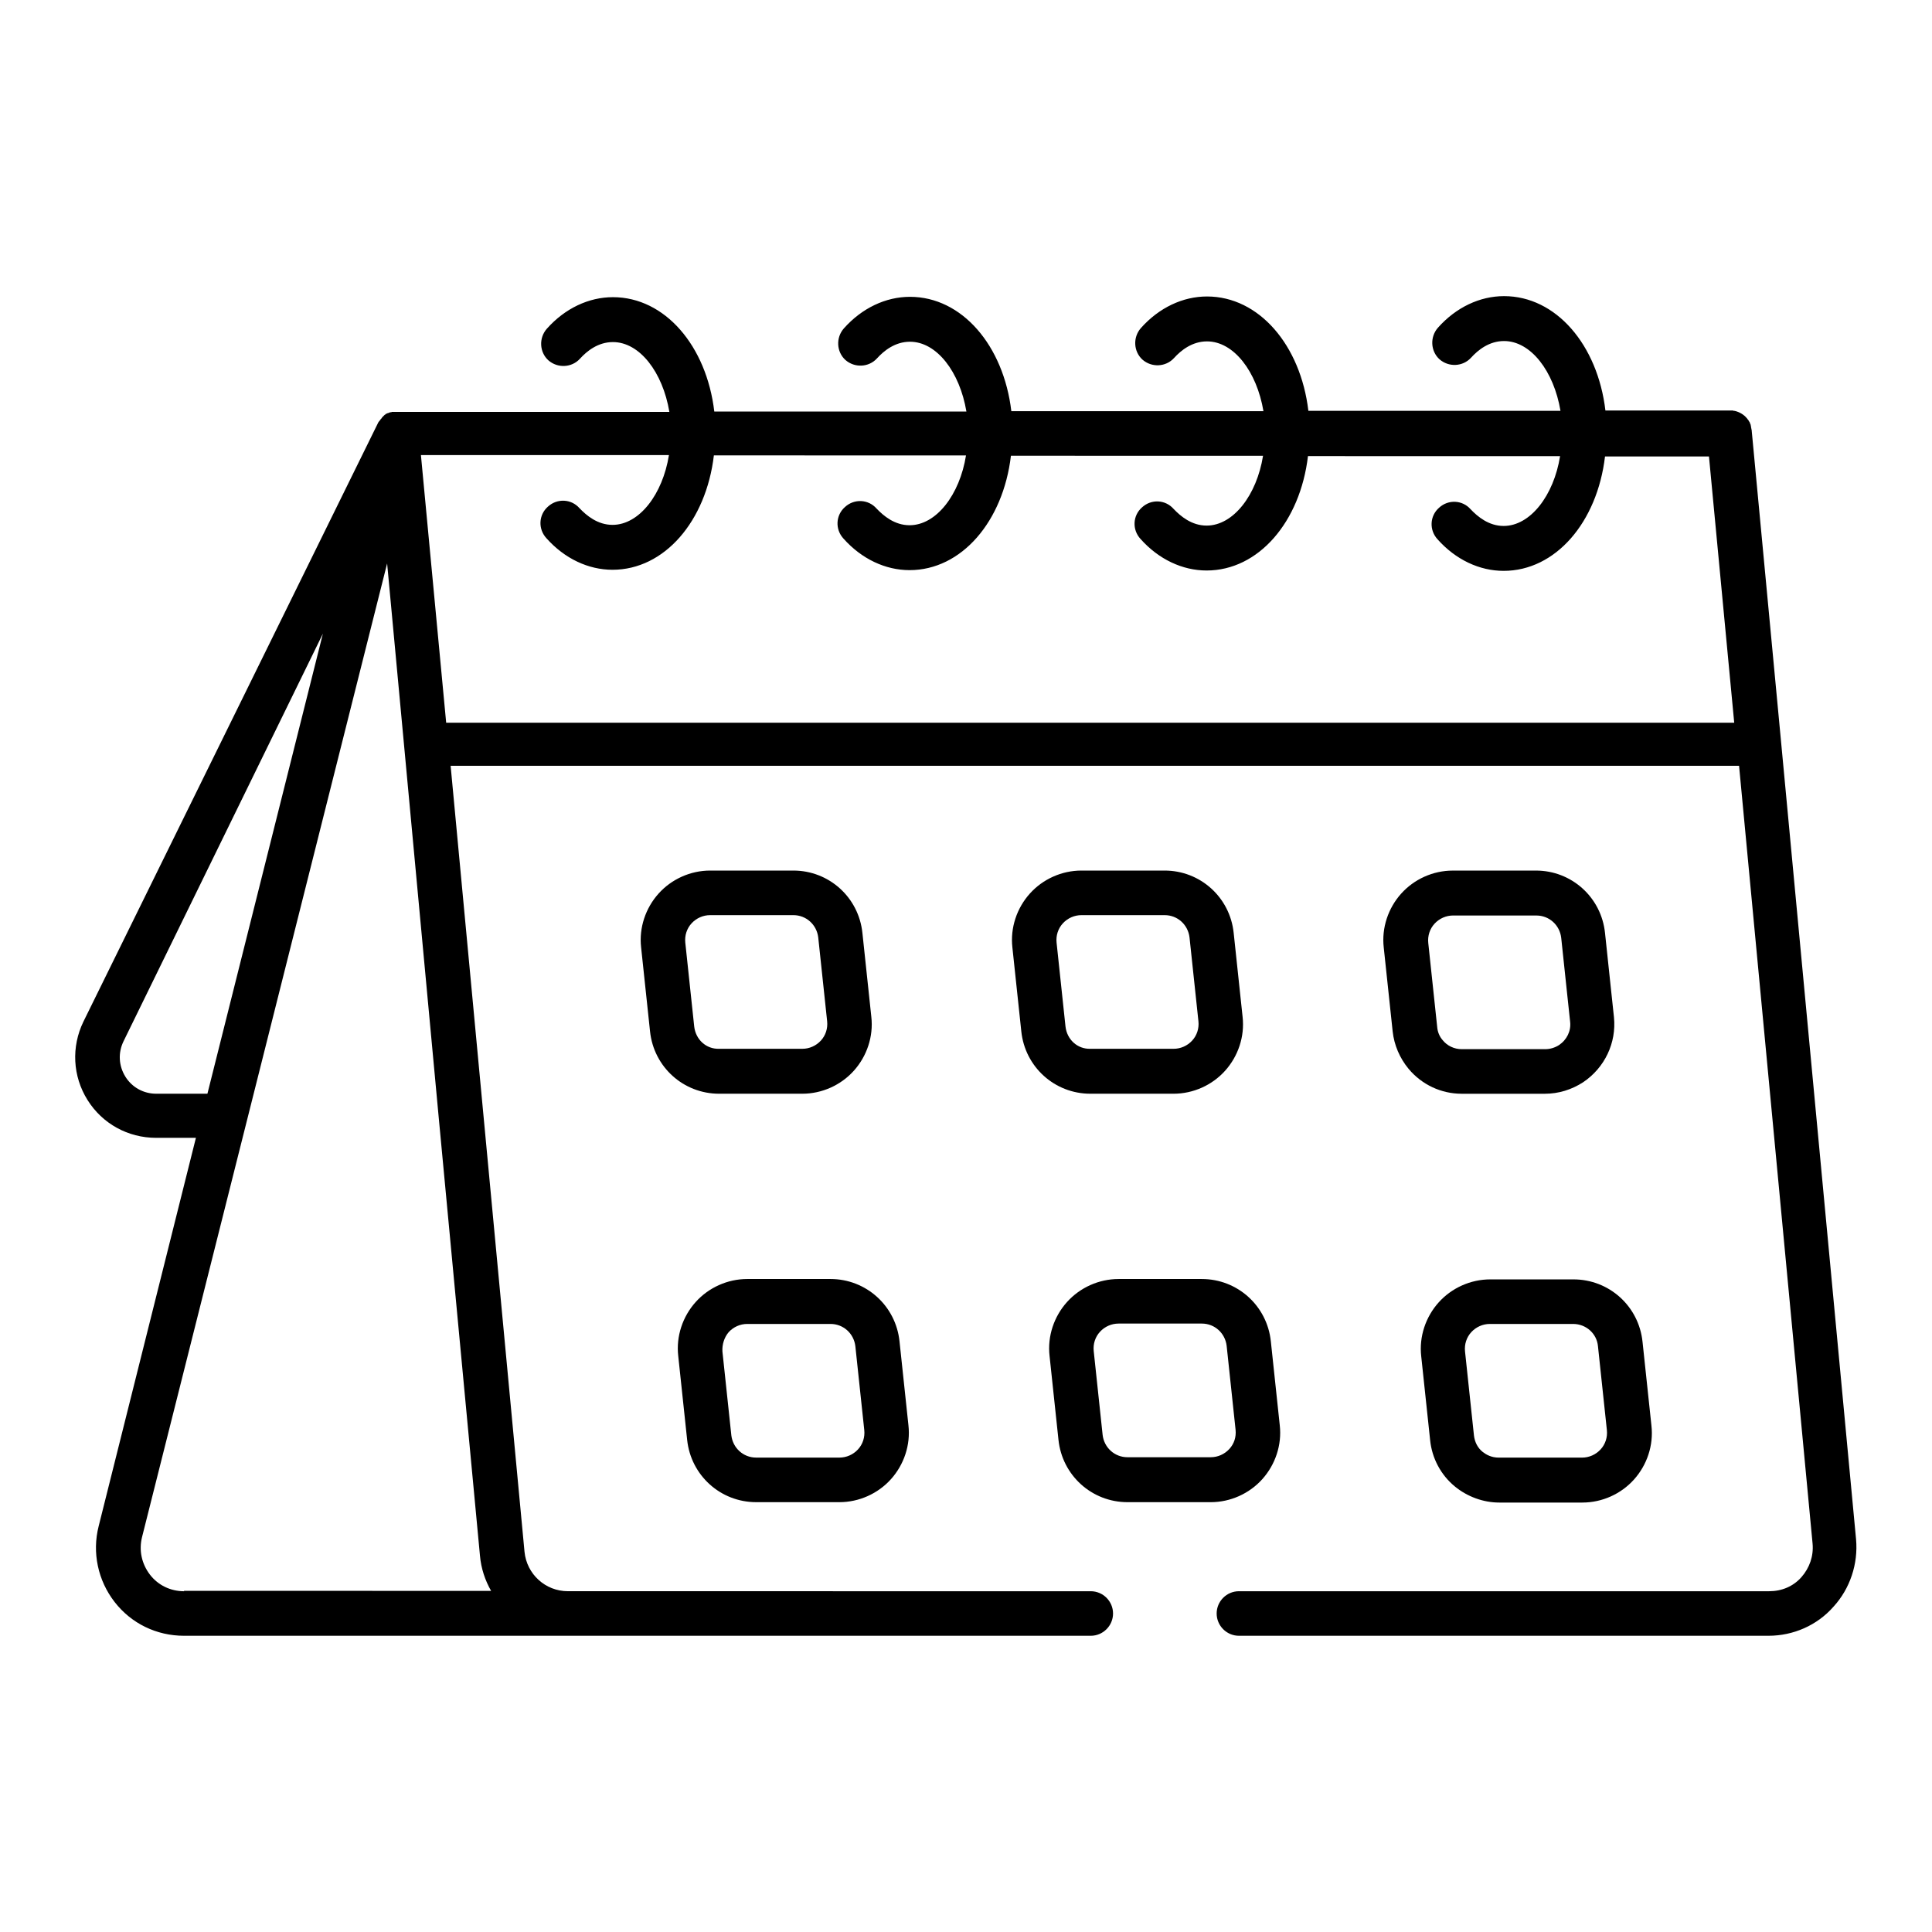
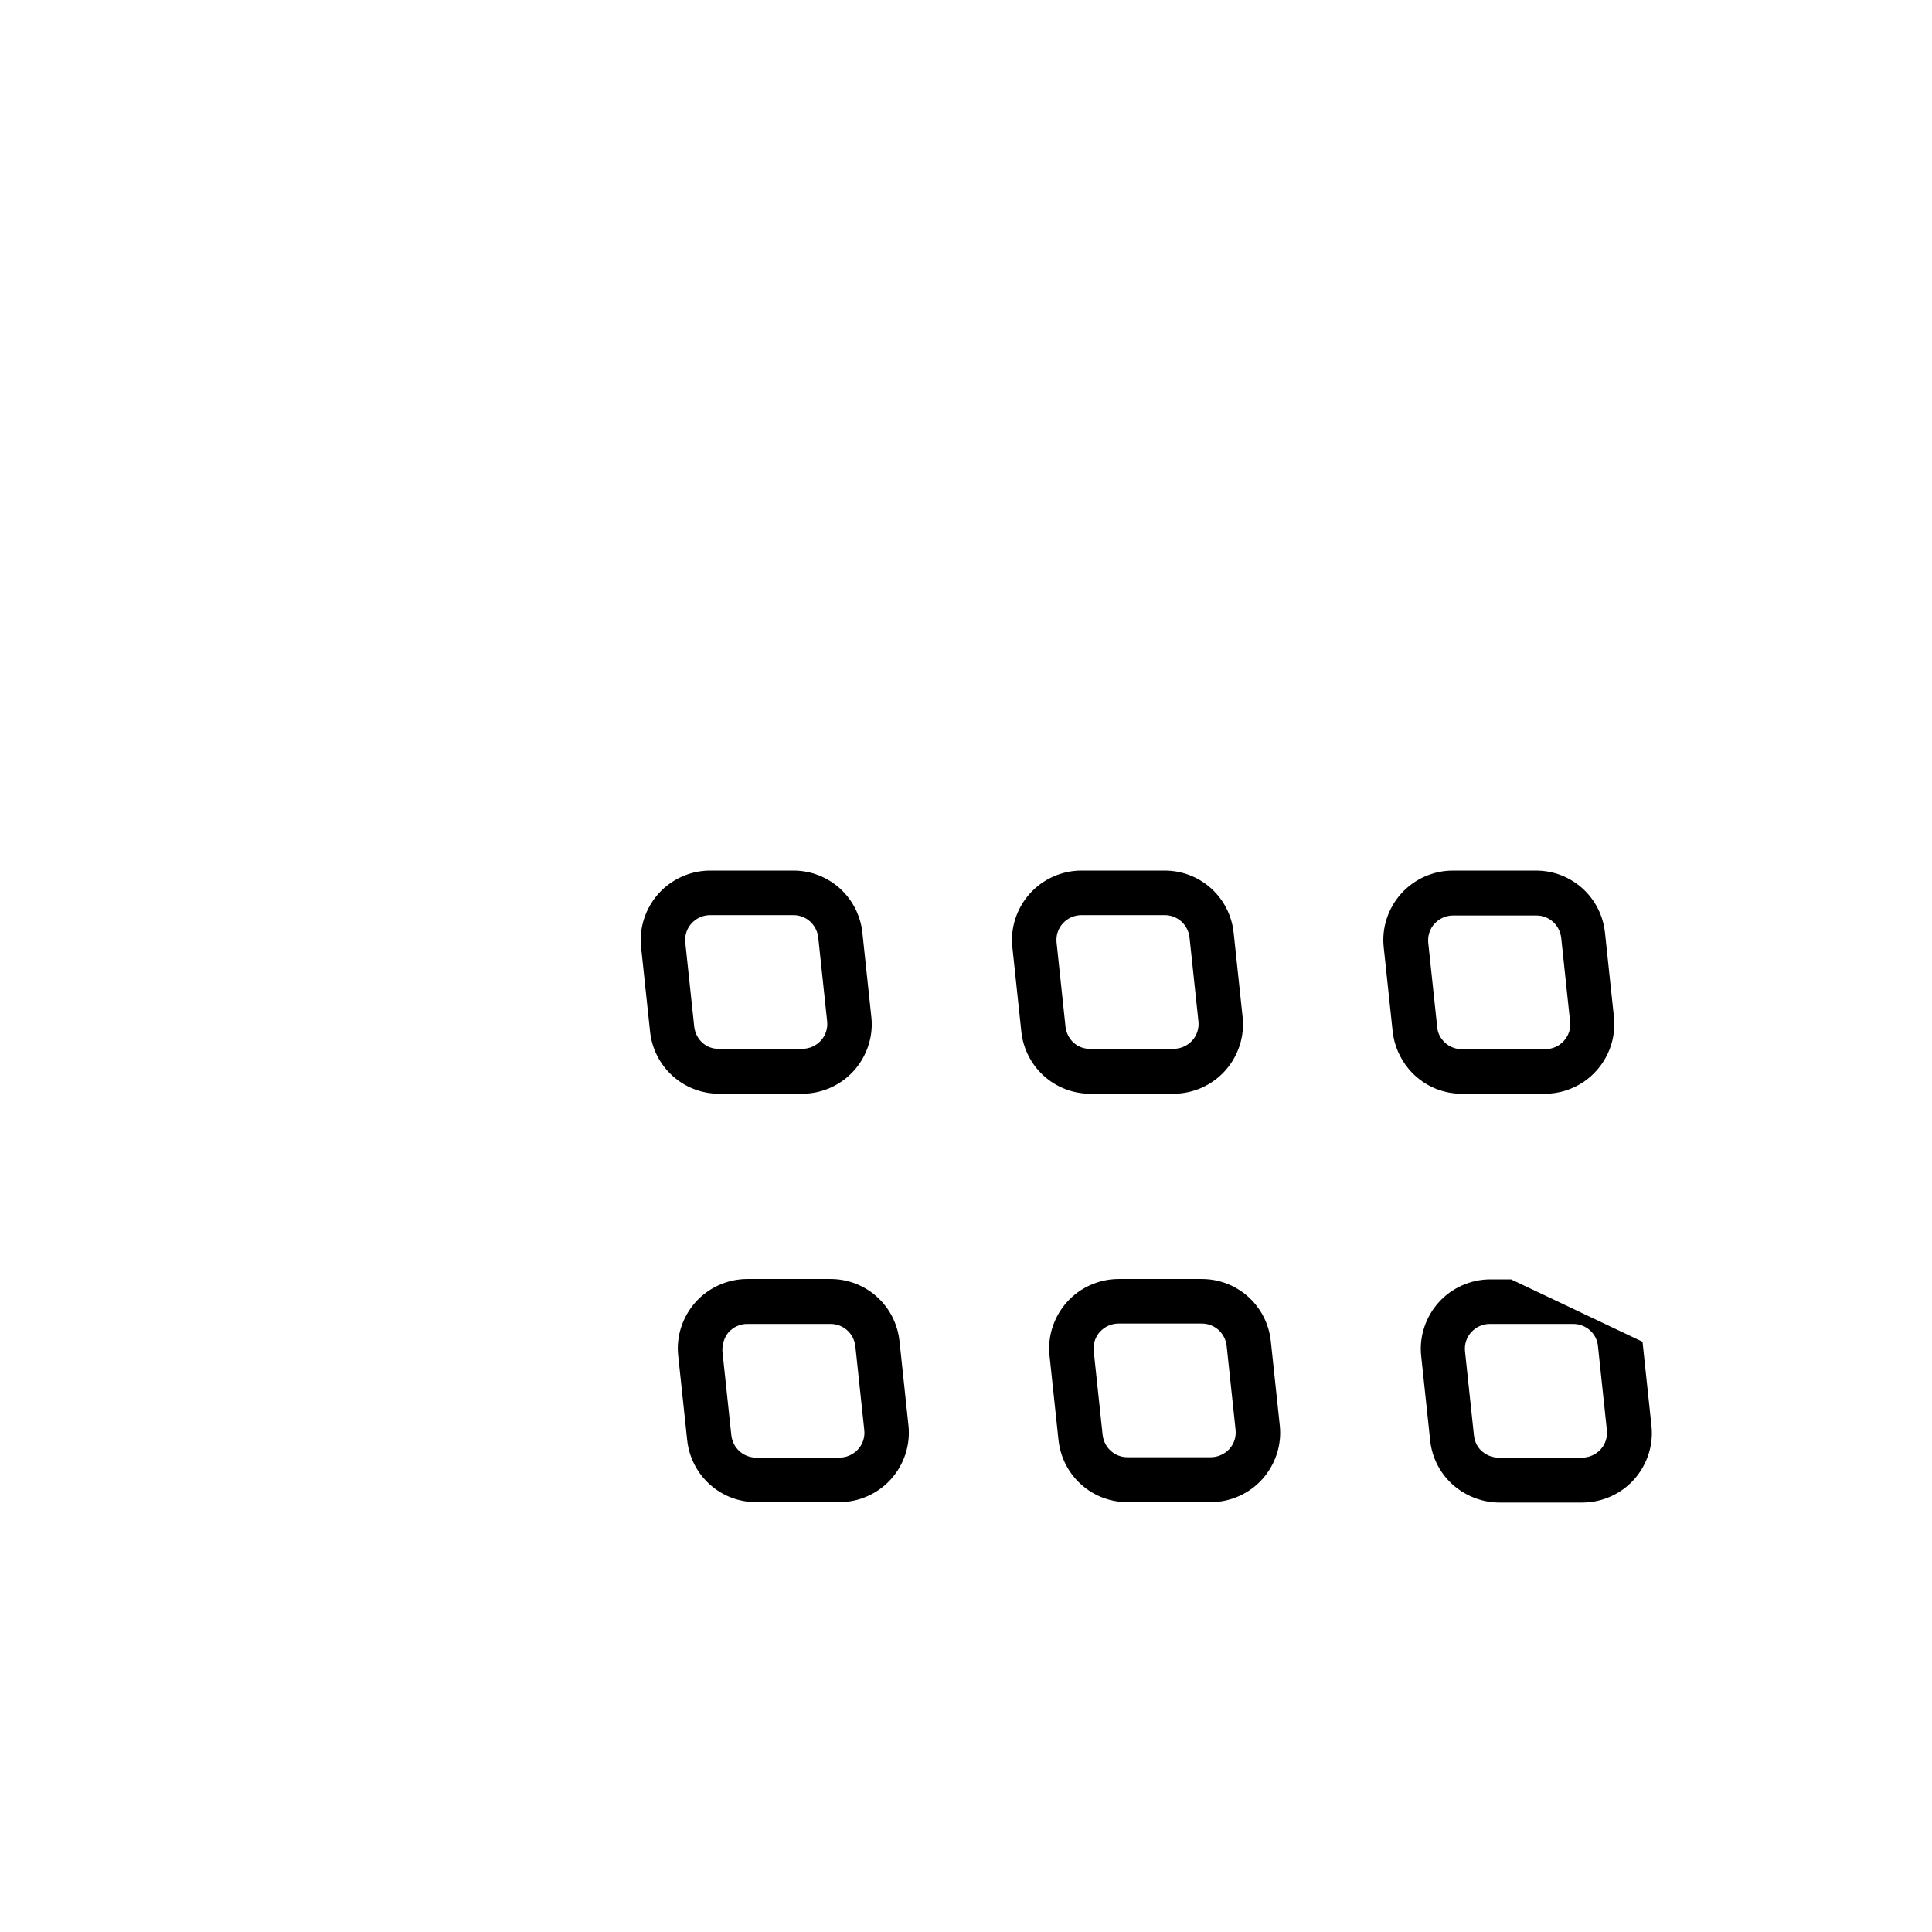
<svg xmlns="http://www.w3.org/2000/svg" fill="#000000" width="800px" height="800px" version="1.1" viewBox="144 144 512 512">
  <g>
-     <path d="m615.99 340.46-7.773-82.359c0-0.098 0-0.297-0.098-0.395v-0.195c0-0.098-0.098-0.297-0.098-0.395v-0.195c0-0.098-0.098-0.195-0.098-0.395 0-0.098 0-0.098-0.098-0.195 0-0.098-0.098-0.195-0.098-0.297 0-0.098-0.098-0.195-0.098-0.195-0.098-0.098-0.098-0.195-0.195-0.297 0-0.098-0.098-0.195-0.098-0.195-0.098-0.098-0.195-0.195-0.297-0.395l-0.098-0.098c-0.789-0.984-1.969-1.672-3.246-1.969h-0.098c-0.098 0-0.195 0-0.395-0.098h-0.195-0.297-0.297-32.965c-2.066-17.418-13.086-30.309-26.863-30.309-6.394 0-12.695 2.953-17.516 8.363-2.164 2.461-1.969 6.199 0.395 8.363 2.461 2.164 6.199 1.969 8.363-0.395 1.871-2.066 4.82-4.43 8.758-4.43 7.086 0 13.188 7.969 14.957 18.5h-66.812c-2.066-17.418-13.086-30.309-26.863-30.309-6.394 0-12.695 2.953-17.516 8.363-2.164 2.461-1.969 6.199 0.395 8.363 2.461 2.164 6.199 1.969 8.363-0.395 1.871-2.066 4.82-4.43 8.758-4.43 7.086 0 13.188 7.969 14.957 18.5h-66.812c-2.066-17.418-13.086-30.309-26.863-30.309-6.394 0-12.695 2.953-17.516 8.363-2.164 2.461-1.969 6.199 0.395 8.363 2.461 2.164 6.199 1.969 8.363-0.395 1.871-2.066 4.82-4.43 8.758-4.43 7.086 0 13.188 7.969 14.957 18.5h-66.812c-2.066-17.418-13.086-30.309-26.863-30.309-6.394 0-12.695 2.953-17.516 8.363-2.164 2.461-1.969 6.199 0.395 8.363 2.461 2.164 6.199 1.969 8.363-0.395 1.871-2.066 4.82-4.43 8.758-4.43 7.086 0 13.188 7.969 14.957 18.5h-72.227-0.098-0.195-0.195-0.098-0.098-0.098-0.195-0.098-0.098-0.098c-0.098 0-0.098 0-0.195 0.098h-0.098-0.098-0.098c-0.098 0-0.098 0-0.195 0.098-0.098 0-0.098 0-0.195 0.098h-0.098-0.098c-0.098 0-0.098 0.098-0.195 0.098s-0.098 0.098-0.195 0.098h-0.098s-0.098 0-0.098 0.098l-0.098 0.098c-0.098 0-0.098 0.098-0.195 0.098l-0.488 0.488-0.195 0.195c0 0.098-0.098 0.098-0.098 0.195l-0.195 0.195-0.098 0.098c0 0.098-0.098 0.098-0.098 0.195l-0.098 0.098s0 0.098-0.098 0.098c0 0 0 0.098-0.098 0.098 0 0.098-0.098 0.098-0.098 0.195 0 0 0 0.098-0.098 0.098 0 0 0 0.098-0.098 0.098v0.098l-78.078 158.66c-3.246 6.691-2.856 14.465 1.082 20.762s10.727 10.035 18.203 10.035h10.527l-25.777 102.93c-1.77 6.988-0.195 14.367 4.231 20.074 4.43 5.707 11.121 8.953 18.402 8.953h240.29c3.246 0 5.902-2.656 5.902-5.902s-2.656-5.902-5.902-5.902l-138.55-0.004c-6.004 0-10.922-4.527-11.512-10.43l-10.922-116.11-8.66-92.199h341.45l19.484 206.15c0.297 3.246-0.789 6.394-2.953 8.855-2.164 2.461-5.215 3.738-8.562 3.738h-140.51c-3.246 0-5.902 2.656-5.902 5.902 0 3.246 2.656 5.902 5.902 5.902h140.32c6.594 0 12.891-2.754 17.219-7.676 4.43-4.82 6.594-11.414 6.004-17.91zm-438.77 88.855c-1.77-2.856-1.969-6.297-0.492-9.348l52.84-108.04-30.602 121.92h-13.578c-3.344 0-6.394-1.672-8.168-4.527zm15.547 136.38c-3.543 0-6.887-1.574-9.055-4.43-2.164-2.856-2.953-6.394-2.066-9.938l27.75-110.21 37.195-147.8 13.68 146.91 10.922 116.02c0.297 3.445 1.379 6.594 2.953 9.348l-81.379-0.004zm62.781-301.1h65.73c-1.672 10.43-7.871 18.5-14.957 18.5-3.938 0-6.887-2.461-8.758-4.43-2.164-2.461-5.902-2.656-8.363-0.395-2.461 2.164-2.656 5.902-0.395 8.363 4.82 5.41 11.121 8.363 17.516 8.363 13.777 0 24.797-12.891 26.863-30.309l66.816 0.004c-1.672 10.43-7.871 18.5-14.957 18.5-3.938 0-6.887-2.461-8.758-4.43-2.164-2.461-5.902-2.656-8.363-0.395-2.461 2.164-2.656 5.902-0.395 8.363 4.82 5.41 11.121 8.363 17.516 8.363 13.777 0 24.797-12.891 26.863-30.309l66.812 0.004c-1.672 10.43-7.871 18.5-14.957 18.5-3.938 0-6.887-2.461-8.758-4.43-2.164-2.461-5.902-2.656-8.363-0.395-2.461 2.164-2.656 5.902-0.395 8.363 4.82 5.41 11.121 8.363 17.516 8.363 13.777 0 24.797-12.891 26.863-30.309l66.812 0.004c-1.672 10.43-7.871 18.5-14.957 18.5-3.938 0-6.887-2.461-8.758-4.43-2.164-2.461-5.902-2.656-8.363-0.395-2.461 2.164-2.656 5.902-0.395 8.363 4.82 5.41 11.121 8.363 17.516 8.363 13.777 0 24.797-12.891 26.863-30.309h27.551l6.691 70.555h-41.625l-299.72 0.004z" />
    <path d="m356.61 433.85c5.215 0 10.234-2.262 13.676-6.102 3.445-3.836 5.215-9.055 4.625-14.27l-2.363-22.238c-0.984-9.445-8.855-16.531-18.301-16.531h-22.043c-5.215 0-10.234 2.262-13.676 6.102-3.445 3.836-5.215 9.055-4.625 14.27l2.363 22.238c0.984 9.445 8.855 16.531 18.301 16.531zm-28.637-17.809-2.363-22.238c-0.195-1.871 0.395-3.738 1.672-5.117s3.051-2.164 4.922-2.164h22.043c3.445 0 6.199 2.559 6.594 5.902l2.363 22.238c0.195 1.871-0.395 3.738-1.672 5.117s-3.051 2.164-4.922 2.164h-22.043c-3.445 0.098-6.199-2.461-6.594-5.902z" />
    <path d="m455 433.85c5.215 0 10.234-2.262 13.676-6.102 3.445-3.836 5.215-9.055 4.625-14.27l-2.363-22.238c-0.984-9.445-8.855-16.531-18.301-16.531h-22.043c-5.215 0-10.234 2.262-13.676 6.102-3.445 3.836-5.215 9.055-4.625 14.27l2.363 22.238c0.984 9.445 8.855 16.531 18.301 16.531zm-28.633-17.809-2.363-22.238c-0.195-1.871 0.395-3.738 1.672-5.117 1.277-1.379 3.051-2.164 4.922-2.164h22.043c3.445 0 6.199 2.559 6.594 5.902l2.363 22.238c0.195 1.871-0.395 3.738-1.672 5.117-1.277 1.379-3.051 2.164-4.922 2.164h-22.043c-3.445 0.098-6.203-2.461-6.594-5.902z" />
    <path d="m570.92 406.1-1.574-14.859c-0.984-9.445-8.855-16.531-18.301-16.531l-8.363 0.004h-13.676c-5.215 0-10.234 2.262-13.676 6.102-3.445 3.836-5.215 9.055-4.625 14.27l2.363 22.238c0.395 3.641 1.871 7.086 4.231 9.938 3.543 4.231 8.66 6.594 14.07 6.594h22.043c3.641 0 7.086-1.082 10.137-3.051 5.707-3.836 8.855-10.43 8.168-17.219zm-39.555 15.941c-1.969 0-3.836-0.887-5.019-2.363-0.887-0.984-1.379-2.262-1.477-3.543l-2.363-22.238c-0.195-1.871 0.395-3.738 1.672-5.117 1.277-1.379 3.051-2.164 4.922-2.164l13.582 0.004h8.461c3.445 0 6.199 2.559 6.594 5.902l1.574 14.859 0.789 7.379c0.297 2.461-0.887 4.82-2.953 6.199-1.082 0.688-2.363 1.082-3.641 1.082z" />
    <path d="m326.1 525.56c0.984 9.445 8.855 16.531 18.301 16.531h22.043c5.215 0 10.234-2.262 13.676-6.102 3.445-3.836 5.215-9.055 4.625-14.27l-2.363-22.238c-0.984-9.445-8.855-16.531-18.301-16.531h-22.043c-5.215 0-10.234 2.262-13.676 6.102-3.445 3.836-5.215 9.055-4.625 14.27zm11.02-28.539c1.277-1.379 3.051-2.164 4.922-2.164h22.043c3.445 0 6.199 2.559 6.594 5.902l2.363 22.238c0.195 1.871-0.395 3.738-1.672 5.117-1.277 1.379-3.051 2.164-4.922 2.164h-22.043c-3.445 0-6.199-2.559-6.594-5.902l-2.363-22.238c-0.102-1.867 0.492-3.738 1.672-5.117z" />
    <path d="m483.15 521.72-2.363-22.238c-0.984-9.445-8.855-16.531-18.301-16.531h-22.043c-5.215 0-10.234 2.262-13.676 6.102-3.445 3.836-5.215 9.055-4.625 14.27l2.363 22.238c0.984 9.445 8.855 16.531 18.301 16.531h22.043c5.215 0 10.234-2.262 13.676-6.102 3.441-3.84 5.215-9.055 4.625-14.27zm-13.383 6.297c-1.277 1.379-3.051 2.164-4.922 2.164h-22.043c-3.445 0-6.199-2.559-6.594-5.902l-2.363-22.238c-0.195-1.871 0.395-3.738 1.672-5.117s3.051-2.164 4.922-2.164h22.043c3.445 0 6.199 2.559 6.594 5.902l2.363 22.238c0.195 1.969-0.395 3.742-1.672 5.117z" />
-     <path d="m544.45 483.05h-5.512c-5.215 0-10.234 2.262-13.676 6.102-3.445 3.836-5.215 9.055-4.625 14.27l2.363 22.238c0.492 4.82 2.856 9.25 6.594 12.301 3.246 2.656 7.477 4.231 11.711 4.231h22.043c5.215 0 10.234-2.262 13.676-6.102 3.445-3.836 5.215-9.055 4.625-14.27l-2.363-22.238c-0.984-9.445-8.855-16.531-18.301-16.531zm23.027 17.715 2.363 22.238c0.195 1.871-0.395 3.738-1.672 5.117-1.277 1.379-3.051 2.164-4.922 2.164h-22.043c-1.969 0-3.344-0.789-4.231-1.477-1.379-1.082-2.164-2.656-2.363-4.43l-2.363-22.238c-0.195-1.871 0.395-3.738 1.672-5.117 1.277-1.379 3.051-2.164 4.922-2.164h22.043c3.445 0 6.297 2.559 6.594 5.906z" />
+     <path d="m544.45 483.05h-5.512c-5.215 0-10.234 2.262-13.676 6.102-3.445 3.836-5.215 9.055-4.625 14.27l2.363 22.238c0.492 4.82 2.856 9.25 6.594 12.301 3.246 2.656 7.477 4.231 11.711 4.231h22.043c5.215 0 10.234-2.262 13.676-6.102 3.445-3.836 5.215-9.055 4.625-14.27l-2.363-22.238zm23.027 17.715 2.363 22.238c0.195 1.871-0.395 3.738-1.672 5.117-1.277 1.379-3.051 2.164-4.922 2.164h-22.043c-1.969 0-3.344-0.789-4.231-1.477-1.379-1.082-2.164-2.656-2.363-4.43l-2.363-22.238c-0.195-1.871 0.395-3.738 1.672-5.117 1.277-1.379 3.051-2.164 4.922-2.164h22.043c3.445 0 6.297 2.559 6.594 5.906z" />
  </g>
</svg>